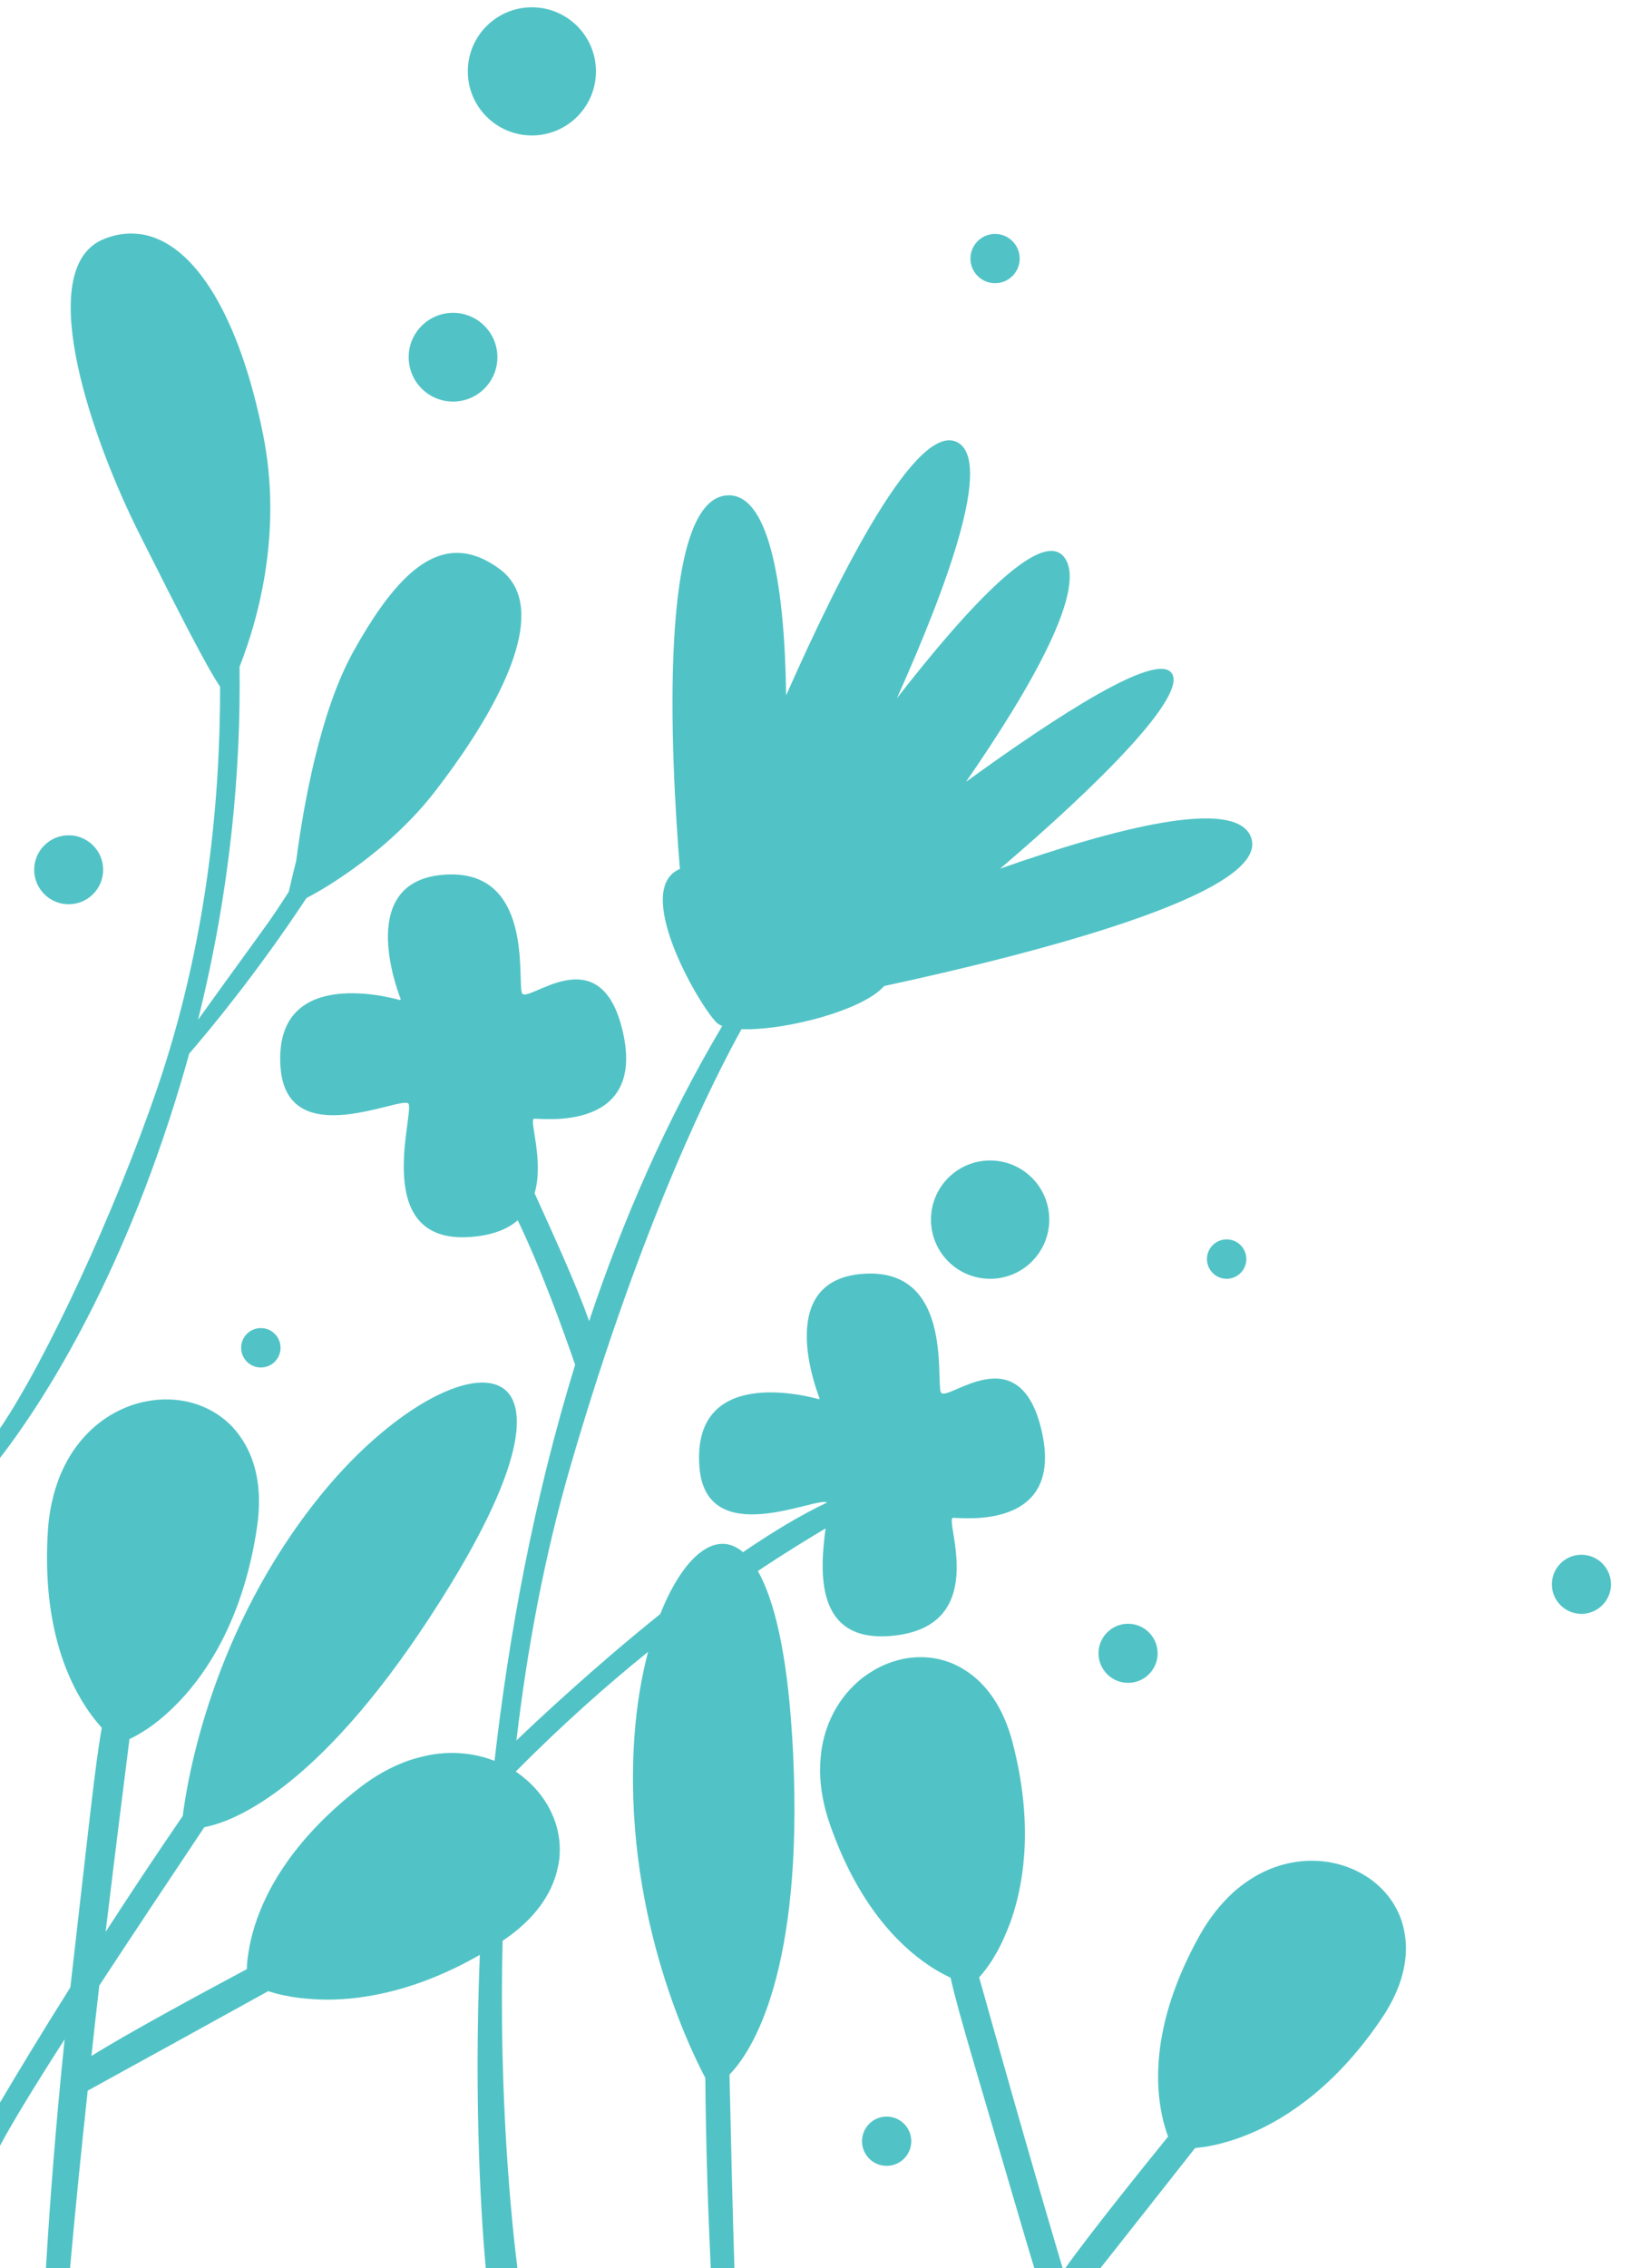
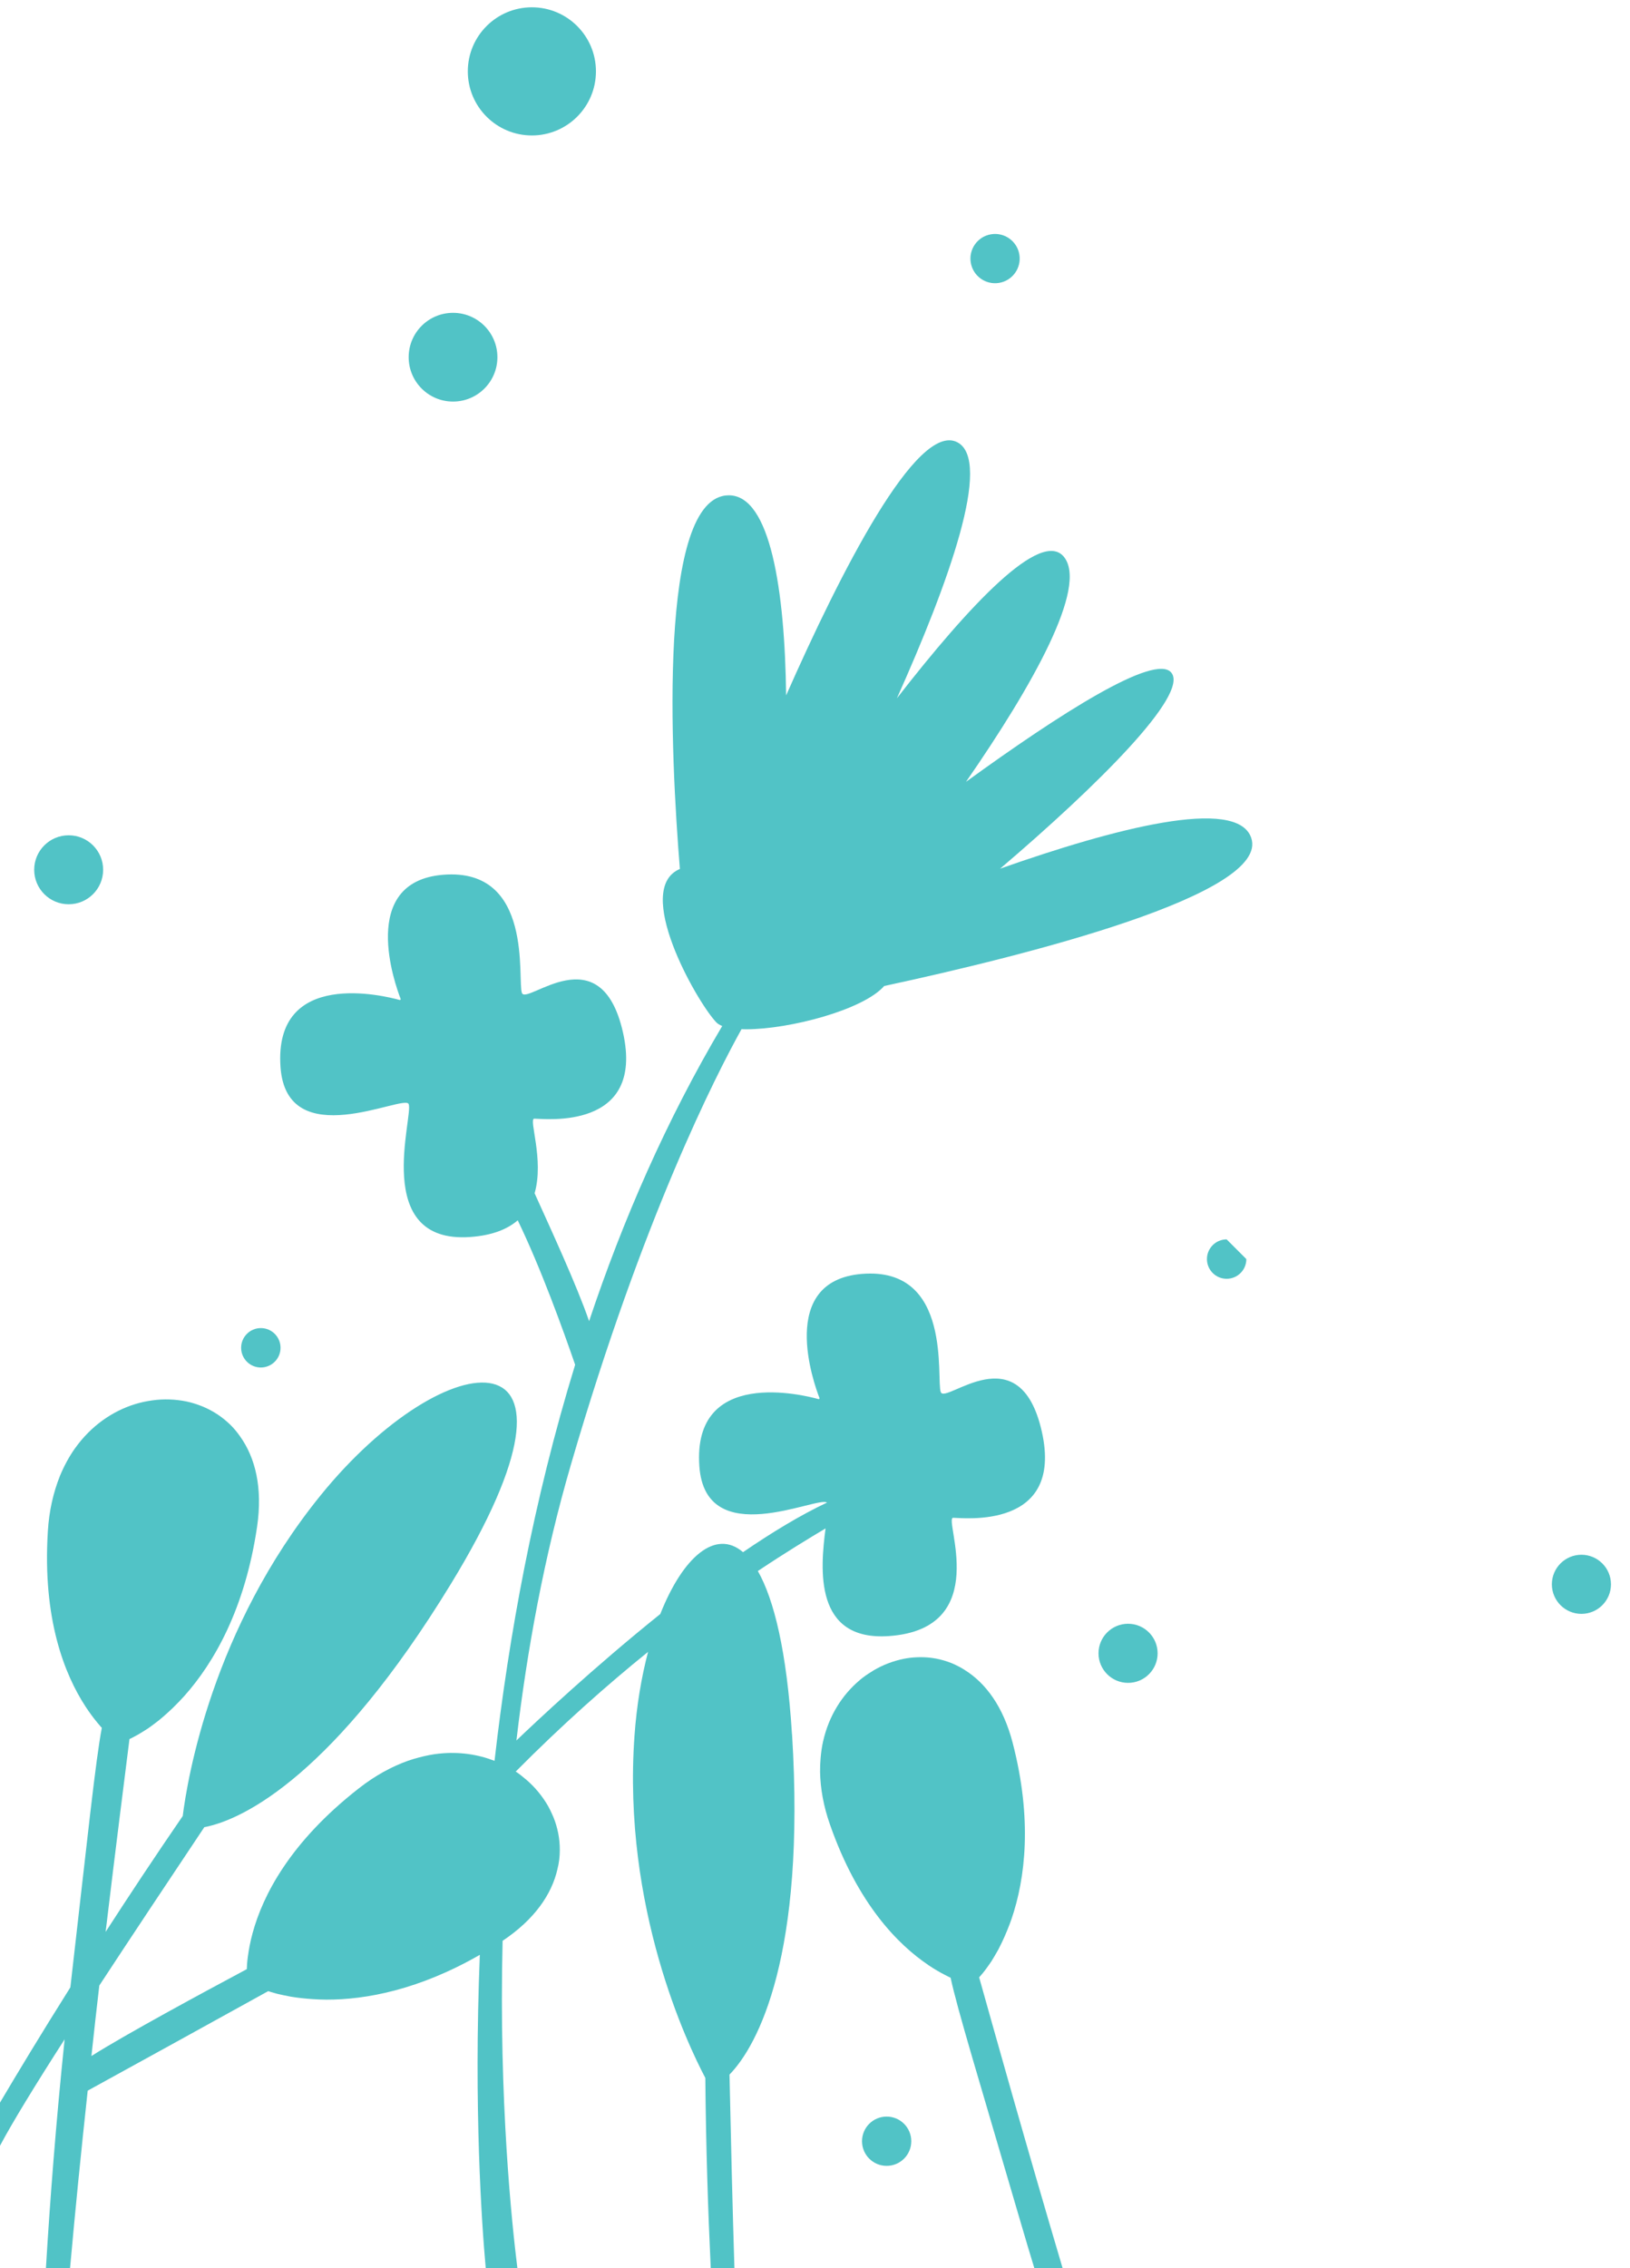
<svg xmlns="http://www.w3.org/2000/svg" id="_圖層_1" data-name="圖層 1" viewBox="0 0 460 640">
-   <path d="m53.4,297.31s0-.02,0-.02c5.33-6.16,18.92-22.42,33.09-43.91,0,0,.02,0,.02-.01.06-.03.12-.06.18-.09.17-.09.34-.18.52-.27.15-.08.29-.15.44-.23.35-.19.71-.39,1.09-.6,1.14-.64,2.42-1.39,3.81-2.25,4.64-2.89,10.35-6.9,16.07-11.82,4.89-4.25,9.79-9.18,13.99-14.6,13.71-17.66,29.84-43.61,22.83-57.71-.58-1.17-1.34-2.28-2.25-3.28,0-.03-.03-.03-.03-.03-.61-.67-1.33-1.31-2.11-1.89-.03-.03-.08-.06-.11-.08-2.31-1.7-4.56-2.92-6.79-3.64-1.17-.39-2.34-.67-3.48-.78-10.65-1.2-20.41,8.76-30.98,27.81-9.45,17.01-14.1,43.67-16.1,59,0,0,0,.01,0,.02-.94,3.66-1.61,6.63-2.08,8.66-2.36,3.72-4.66,7.15-6.86,10.19-9.65,13.31-15.39,21.27-18.76,25.97h0c9.3-37.33,12.1-71.32,11.71-99.58.33-.85.67-1.77,1.03-2.75.07-.2.14-.38.22-.58v-.03s0,0,0,0c4.72-12.99,10.59-36.25,5.41-62.13-6.49-32.58-19.06-54.34-34.53-56.59-.28-.04-.57-.06-.85-.09-1.56-.16-3.14-.13-4.76.12,0,0,0,0,0,0,0,0,0,0-.01,0-1.29.17-2.55.52-3.85.97,0,0,0,0,0,0,0,0,0,0,0,0-.25.1-.51.18-.77.29-.03.01-.07.02-.1.04-.17.07-.33.14-.49.21-.2.08-.4.17-.58.27-.25.13-.5.25-.74.4-17.3,10.12-1.59,55.88,11.91,82.63,10.81,21.48,18.88,37.39,22.63,42.82.03,33.32-3.97,72.95-17.7,113.21C32.62,341.5,13.15,383.66,0,403.05v8.34c10.54-13.63,33.76-48.06,51.03-105.85.83-2.75,1.61-5.51,2.36-8.23Z" style="fill: #51c3c6;" />
  <path d="m276.33,557.92c.07-.08.14-.15.21-.23,0,0,.01-.02.02-.02.14-.16.29-.33.46-.53.05-.05.09-.11.14-.17.11-.13.21-.25.32-.38.26-.32.54-.68.81-1.05,0,0,0,0,0,0,.31-.41.62-.85.94-1.32.12-.18.25-.37.38-.56.06-.08.12-.17.19-.25,0,0,0-.01,0-.02.6-.98,1.24-2.04,1.9-3.23t.02-.04s0-.01,0-.02c0,0,0,.02,0,.03.32-.61.64-1.25.96-1.92.54-1.12,1.08-2.34,1.6-3.62.4-.99.79-2,1.17-3.08,0,0,0,0,0,0,0,0,0,0,0,0,3.9-11.41,5.95-28.08.34-49.72-2.66-10.27-7.66-16.95-13.64-20.64,0,0,0,0,0,0-.85-.55-1.74-1.03-2.65-1.45-.69-.32-1.39-.61-2.1-.84-2.89-1-5.92-1.39-8.9-1.22-1.14.05-2.28.2-3.39.41-2.98.6-5.93,1.7-8.63,3.31-.22.13-.43.28-.65.42-1.13.69-2.25,1.46-3.3,2.37,0,0,0,0,0,.01-4.82,4.07-8.59,9.91-10.23,17.13,0,0,0,0,0,0,0,0,0-.01,0-.02-.34,1.5-.57,3.08-.71,4.71-.11,1.29-.17,2.62-.16,3.98.09,4.61.94,9.63,2.82,14.94,7.84,22.37,19.19,33.81,27.71,39.55,0,0,.02.02.02.03,1.74,1.17,3.33,2.08,4.76,2.81.38.2.75.39,1.1.56.14.07.28.13.43.2,1.95,9.1,7.85,28.26,19.99,69.77,1.2,4.12,2.42,8.18,3.64,12.18h7.98c-10.51-35.43-19.55-67.8-23.56-82.07,0,0,0,0,0,0Z" style="fill: #51c3c6;" />
-   <path d="m396.39,545.5c-.09-.56-.21-1.12-.34-1.68-.27-1.17-.64-2.3-1.1-3.38-1.17-2.82-2.89-5.35-4.99-7.47,0,0,0,0,0-.01-.32-.32-.66-.63-1-.94-.29-.26-.58-.51-.88-.75-.23-.19-.45-.38-.68-.56,0,0,0,0,0,0,0,0,0,0,0,0-2.43-1.83-5.21-3.31-8.2-4.26-.85-.28-1.72-.51-2.61-.71-.68-.15-1.37-.29-2.09-.4,0,0,0,0-.01.01-6.24-.91-13.11.14-19.6,3.71-.79.43-1.57.93-2.35,1.44-1.61,1.06-3.19,2.27-4.73,3.66,0,0,0,.01,0,.02-3.38,3.13-6.57,7.08-9.3,12-11.55,20.73-12.58,36.82-11.22,47.01.07.5.14.96.22,1.43.22,1.39.49,2.67.77,3.81.12.48.24.94.37,1.38.18.64.37,1.25.55,1.79.16.46.31.87.46,1.26-8.12,10.01-22.47,27.89-29.03,37.15h9.9c8.59-10.87,20.55-26.03,26.73-33.9h0c.17-.03.3-.03.47-.06.04,0,.09-.01.14-.02.35-.04.7-.07,1.07-.12.21-.02.44-.05.66-.08.11-.01.22-.03.33-.04,0,0,0,0,0,0,1.13-.2,2.35-.43,3.67-.72t.04-.02c1.3-.31,2.68-.7,4.13-1.16.04-.01.08-.02.13-.04.01,0,.03-.01.04-.01.89-.29,1.81-.62,2.74-.97.62-.24,1.25-.47,1.89-.74,11.13-4.65,24.96-14.17,37.43-32.72,5.92-8.81,7.61-16.98,6.4-23.9,0,0,0,0,0,0Z" style="fill: #51c3c6;" />
  <path d="m223.5,489.31c-1.45-23.25-5.05-37.98-9.63-46.02,8-5.34,14.52-9.28,19.11-12.02-1.49,11.41-3.33,31.88,17.92,30.37,29.43-2.09,15.3-33.37,18.08-33.37s31.29,3.48,25.03-24.33c-6.26-27.81-27.12-7.65-28.51-11.12-1.39-3.48,3.48-35.46-22.25-33.37-23.99,1.95-13.52,31.1-11.99,35.02.07.18-.09.36-.28.31-4.16-1.16-35.56-9.02-33.62,18.9,1.69,24.28,33.49,8.3,36.02,10.3-7.45,3.51-15.53,8.41-23.69,13.99-7.75-6.66-16.98,1.35-23.35,17.45-18.75,15.05-34.85,30.17-40.6,35.68,0,0,0-.02,0-.02,2.98-25.36,7.82-51.95,15.46-78.09,20.27-69.5,40.88-109.66,48.06-122.59.44.02.9.03,1.36.03,12.21-.02,33-5.46,38.9-12.21,39.87-8.59,109.05-25.91,103.58-41.82-4.04-11.74-38.86-2.57-70.86,8.71,27.26-23.23,53.45-49.18,48.3-55.33-4.63-5.53-31.48,11.64-57.92,30.82,18.93-27.35,34.43-55.04,27.64-63.46-6.43-7.96-26.59,13.45-47.15,39.9,14.58-32.53,27.05-67.07,17.05-72.25-11.4-5.91-33.05,36.89-48.31,71.43-.36-29.54-4.42-56.46-16.16-56.46-20.21,0-16.39,73.78-13.82,105.43-13.27,5.6,4.48,36.95,10.04,43.02.11.11.19.22.31.33.38.38.94.7,1.6.96-15.77,26.61-28.06,54.81-37.56,83.25,0,.01,0,.03-.01.04-3.49-10.16-10.93-26.23-15.38-36.09,2.75-9.53-1.78-21.05-.09-21.05,2.78,0,31.29,3.48,25.03-24.33-6.26-27.81-27.12-7.65-28.51-11.12-1.39-3.48,3.48-35.46-22.25-33.37-23.99,1.95-13.52,31.1-11.99,35.02.07.18-.09.36-.28.31-4.16-1.16-35.56-9.02-33.62,18.9,1.73,24.76,34.76,7.65,36.15,10.43,1.55,3.11-10.72,39.54,17.38,37.55,6.25-.44,10.52-2.21,13.42-4.71,6.53,13.49,12.88,31.12,16.2,40.76-11.79,38.32-18.74,76.69-22.75,111.76-4.65-1.81-9.94-2.63-15.58-2.04,0,0,0,0-.01,0,0,0,.01,0,.02-.01-1.88.2-3.81.58-5.76,1.1-1.04.28-2.09.58-3.15.95-4.54,1.63-9.22,4.15-13.85,7.79-19.56,15.28-27.09,30.37-29.92,40.73-.7,2.54-1.1,4.77-1.35,6.65-.01.09-.03.19-.04.28-.08.7-.17,1.33-.2,1.95,0,0,0,0,0,0,0,0,0,0,0,0-.04.5-.06.96-.07,1.38-12.19,6.51-34.12,18.36-43.85,24.51.72-6.76,1.47-13.4,2.22-19.85v-.03c9.04-13.79,19.27-29.17,29.62-44.66v-.03s0,0,0,0c11.34-2.13,36.95-15.19,69.59-68.61,45.07-73.77-1.37-68.6-36.69-25.1-30.67,37.78-37.66,80.08-38.97,90.56-7.84,11.42-15.15,22.46-21.76,32.69,2.86-23.92,5.4-43.8,6.73-54.4h0c.1-.06.19-.1.29-.15.02,0,.03-.01.05-.02.2-.09.41-.19.65-.32.03-.01.06-.03.09-.05.35-.18.71-.37,1.09-.59.19-.11.38-.21.57-.32.5-.3,1.02-.61,1.57-.97.24-.15.48-.32.74-.47.05-.03.09-.06.15-.09,0,0,0,0,0,0,.98-.7,2.02-1.46,3.14-2.34t.04-.04c.84-.68,1.7-1.44,2.58-2.24.01-.01.02-.02.03-.03.05-.04.1-.09.14-.13.36-.33.71-.66,1.07-1,.03-.03.06-.06.09-.09.08-.08.17-.17.25-.25.97-.95,1.94-1.95,2.93-3.05,8.4-9.41,17.14-24.63,20.54-47.76,1.61-10.99-.49-19.45-4.76-25.44,0,0,0,0,0-.01-.24-.35-.49-.69-.75-1.02-.87-1.13-1.84-2.18-2.89-3.1-2.38-2.13-5.14-3.74-8.08-4.79-.45-.17-.91-.31-1.36-.45-.68-.21-1.37-.39-2.07-.54,0,0,0,0,0,0-3.11-.63-6.4-.77-9.65-.31-.02,0-.05,0-.07.01-.72.1-1.44.22-2.16.37-.14.03-.27.06-.41.09-.76.17-1.53.37-2.3.61,0,0,0,0,0,0-6.29,1.96-12.3,6.05-16.81,12.35,0,0,0,.01-.01.02,0,0,0-.01,0-.02-1.67,2.34-3.14,5.03-4.37,8.01,0,0,0,.01,0,.02-1.78,4.48-3.01,9.65-3.36,15.53-1.54,24.77,4.76,40.41,10.64,49.41,1.15,1.76,2.27,3.25,3.31,4.51.32.4.64.77.95,1.12.11.14.22.25.33.36v.03s0,0,0,0c-1.78,9.43-3.89,29.76-8.87,73.2C11.4,574.2,4.62,585.46,0,593.28v12.18c3.45-6.51,9.93-17.1,18.24-30.04-2.45,23.47-4.14,45.64-5.28,64.58h6.81c1.45-16.24,3.17-33.37,4.98-50.09,0,0,0,0,0,0,9.82-5.37,38.35-21.12,50.93-28.07,0,0,.01,0,.02,0,.5.17,1.08.33,1.67.5.31.08.67.17,1,.28,0,0,0,0,0,0,1.17.27,2.44.54,3.84.8t.05,0s0,0,.01,0c0,0,0,0-.01,0,1.81.3,3.81.52,5.96.66,1.23.08,2.49.14,3.83.15,11.3.04,26.29-2.83,43.36-12.64,0,0,0,0,0,.01-1.75,43.41.56,76.18,1.67,88.38h8.93c-1.5-12.07-5.28-47.22-4.17-92.33v-.02c9.01-6.02,13.84-13.1,15.46-20.15.46-1.81.69-3.65.68-5.46.02-3.19-.61-6.32-1.77-9.21,0,0,0,0,0,0-.13-.31-.27-.62-.41-.93-.35-.79-.72-1.56-1.14-2.3-1.59-2.75-3.67-5.3-6.17-7.44-.11-.1-.24-.19-.35-.28-.35-.3-.72-.6-1.07-.88-.15-.11-.29-.22-.43-.33-.05-.04-.1-.08-.15-.11-.13-.1-.27-.2-.42-.31-.08-.06-.19-.14-.28-.19-.08-.05-.16-.11-.25-.16,13.17-13.28,25.82-24.47,37.35-33.78-1.86,7.08-3.22,15.08-3.83,23.67-3.47,48.56,15.07,87.24,19.99,96.55.17,19.54.78,37.83,1.53,53.67h6.68c-.53-16.74-.97-35.6-1.39-54.59,0,0,0-.01,0-.02,8.07-8.28,21.53-33.68,17.65-96.08Z" style="fill: #51c3c6;" />
  <path d="m310.01,466.51c0,4.61,3.74,8.34,8.34,8.34,4.61,0,8.34-3.74,8.34-8.34s-3.74-8.34-8.34-8.34c-4.61,0-8.34,3.74-8.34,8.34Z" style="fill: #51c3c6;" />
-   <path d="m262.73,344.14c0,9.22,7.47,16.69,16.69,16.69,9.22,0,16.69-7.47,16.69-16.69,0-9.22-7.47-16.69-16.69-16.69-9.22,0-16.69,7.47-16.69,16.69Z" style="fill: #51c3c6;" />
-   <path d="m346.17,349.71c-3.07,0-5.56,2.49-5.56,5.56s2.49,5.56,5.56,5.56,5.56-2.49,5.56-5.56c0-3.07-2.49-5.56-5.56-5.56Z" style="fill: #51c3c6;" />
+   <path d="m346.17,349.71c-3.07,0-5.56,2.49-5.56,5.56s2.49,5.56,5.56,5.56,5.56-2.49,5.56-5.56Z" style="fill: #51c3c6;" />
  <path d="m250.22,597.23c-3.84,0-6.95,3.11-6.95,6.95,0,3.84,3.11,6.95,6.95,6.95,3.84,0,6.95-3.11,6.95-6.95s-3.11-6.95-6.95-6.95Z" style="fill: #51c3c6;" />
  <path d="m68.05,380.3c0,3.07,2.49,5.56,5.56,5.56,3.07,0,5.56-2.49,5.56-5.56,0-3.07-2.49-5.56-5.56-5.56-3.07,0-5.56,2.49-5.56,5.56Z" style="fill: #51c3c6;" />
  <path d="m19.38,255.15c5.38,0,9.73-4.36,9.73-9.73s-4.36-9.73-9.73-9.73c-5.38,0-9.73,4.36-9.73,9.73,0,5.38,4.36,9.73,9.73,9.73Z" style="fill: #51c3c6;" />
  <path d="m150.1,38.22c9.98,0,18.08-8.09,18.08-18.08,0-9.98-8.09-18.08-18.08-18.08-9.98,0-18.08,8.09-18.08,18.08,0,9.98,8.09,18.08,18.08,18.08Z" style="fill: #51c3c6;" />
  <path d="m127.85,113.31c6.91,0,12.52-5.6,12.52-12.52,0-6.91-5.6-12.52-12.52-12.52-6.91,0-12.52,5.6-12.52,12.52,0,6.91,5.6,12.52,12.52,12.52Z" style="fill: #51c3c6;" />
  <circle cx="280.81" cy="72.98" r="6.95" transform="translate(-8.06 45.92) rotate(-9.22)" style="fill: #51c3c6;" />
  <path d="m446.29,438.7c-4.61,0-8.34,3.74-8.34,8.34s3.74,8.34,8.34,8.34,8.34-3.74,8.34-8.34-3.74-8.34-8.34-8.34Z" style="fill: #51c3c6;" />
</svg>